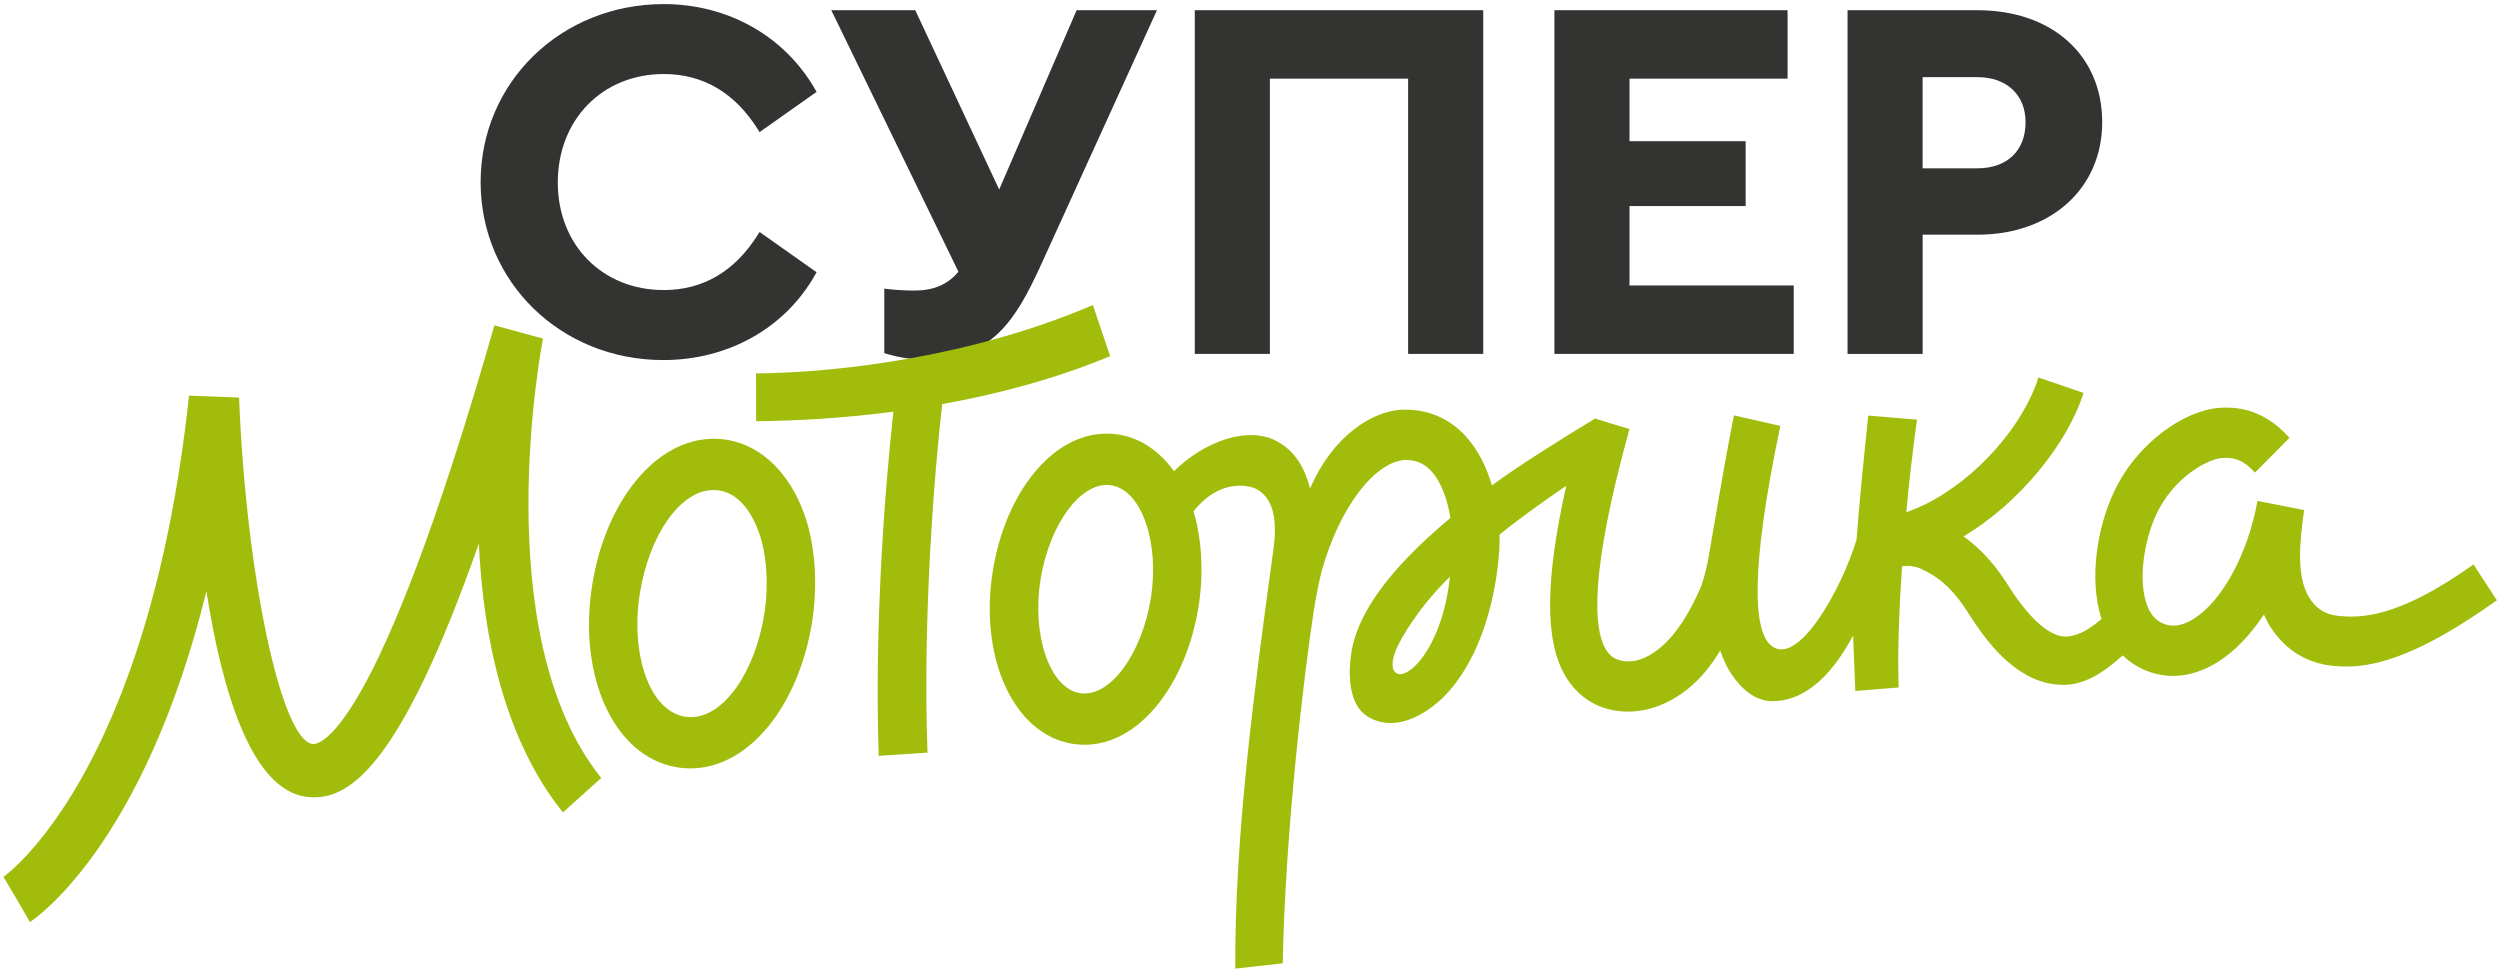
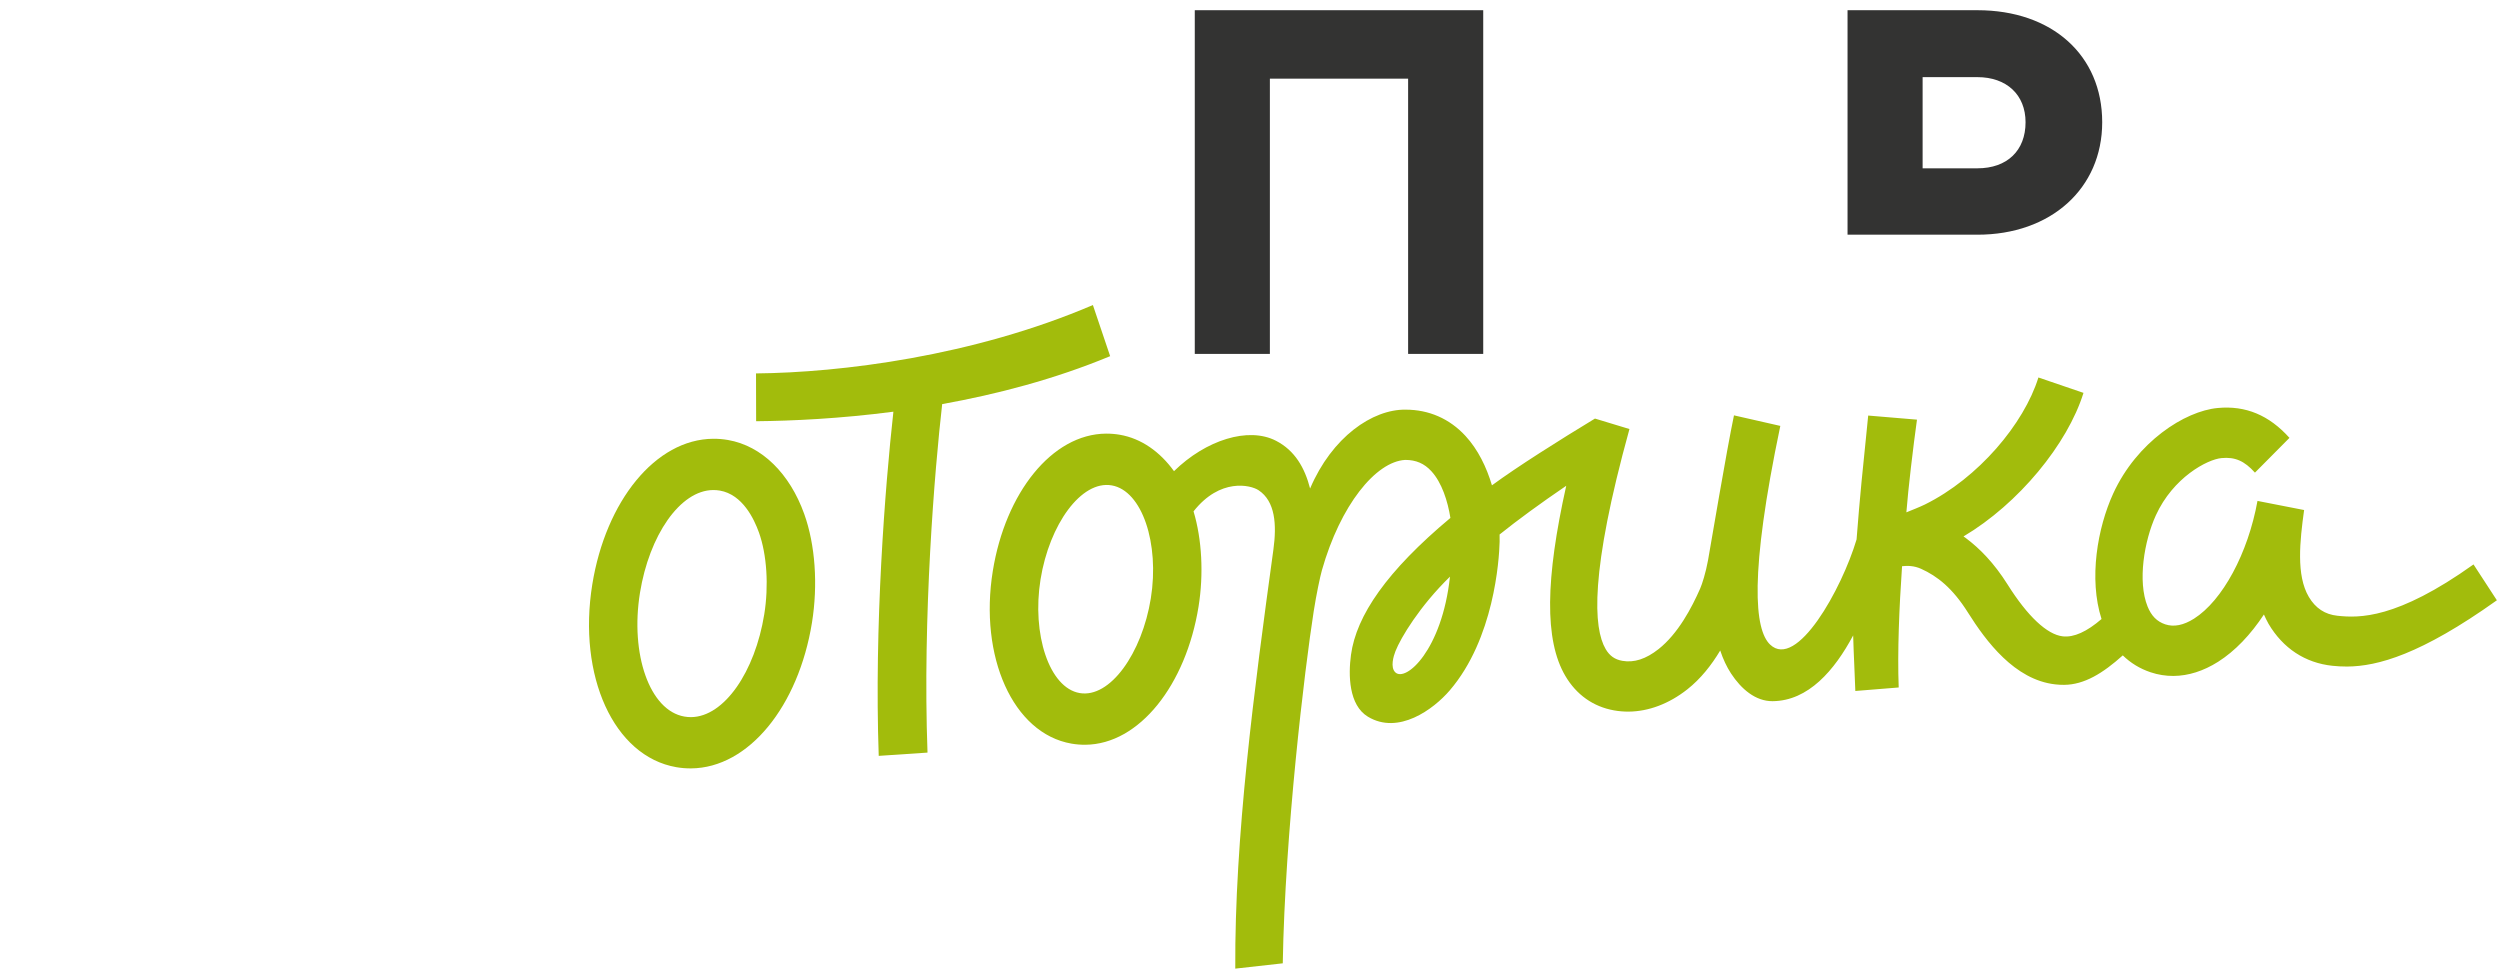
<svg xmlns="http://www.w3.org/2000/svg" width="406" height="158" viewBox="0 0 406 158" fill="none">
-   <path d="M107.791 12.023C114.184 12.023 119.328 15.05 123.079 21.018L123.354 21.457L132.614 14.922L132.394 14.537C127.407 5.849 118.21 0.664 107.791 0.664C91.115 0.664 78.053 13.36 78.053 29.569C78.053 45.777 91.078 58.473 107.708 58.473C118.265 58.473 127.494 53.284 132.394 44.595L132.614 44.211L123.354 37.675L123.079 38.11C119.328 44.078 114.184 47.105 107.791 47.105C97.82 47.105 90.584 39.764 90.584 29.646C90.584 19.438 97.82 12.023 107.791 12.023Z" fill="#333332" />
-   <path d="M162.269 30.781L148.639 1.657H135L155.647 44.123C153.906 46.211 151.625 47.187 148.497 47.187C147.082 47.187 145.461 47.095 144.151 46.939L143.606 46.875V57.345L143.954 57.45C146.052 58.087 148.076 58.385 150.329 58.385C161.079 58.385 164.949 51.89 168.887 43.39L187.894 1.652H174.846L162.269 30.781Z" fill="#333332" />
  <path d="M194.031 57.475H206.228V12.774H228.679V57.475H240.876V1.658H194.031V57.475Z" fill="#333332" />
-   <path d="M264.632 33.462H283.493V22.928H264.632V12.774H290.303V1.658H252.436V57.475H291.301V46.359H264.632V33.462Z" fill="#333332" />
-   <path d="M321.137 1.658H300.041V57.475H312.238V38.115H321.137C333.067 38.115 341.398 30.604 341.398 19.845C341.398 8.968 333.255 1.658 321.137 1.658ZM321.137 27.334H312.233V12.527H321.132C325.881 12.527 328.95 15.403 328.95 19.845C328.955 24.462 325.959 27.334 321.137 27.334Z" fill="#333332" />
+   <path d="M321.137 1.658H300.041V57.475V38.115H321.137C333.067 38.115 341.398 30.604 341.398 19.845C341.398 8.968 333.255 1.658 321.137 1.658ZM321.137 27.334H312.233V12.527H321.132C325.881 12.527 328.95 15.403 328.95 19.845C328.955 24.462 325.959 27.334 321.137 27.334Z" fill="#333332" />
  <path d="M180.288 57.841L177.485 49.537C158.002 57.882 136.458 60.515 122.777 60.644L122.796 68.407C128.635 68.352 136.407 67.995 145.087 66.859C143.735 79.087 141.968 101.58 142.705 122.753L150.628 122.222C149.813 100.054 151.792 76.293 153.01 65.627C161.849 64.037 171.248 61.596 180.288 57.841Z" fill="#A2BC0C" />
  <path d="M401.699 91.664C389.191 100.59 383.09 100.37 379.605 99.999C377.567 99.784 376.046 98.781 374.952 96.935C372.877 93.427 373.495 87.858 374.187 82.829L366.616 81.349C365.077 89.855 360.937 97.54 356.302 100.475C354.598 101.552 353.027 101.859 351.63 101.391C350.288 100.938 349.377 100.017 348.763 98.488C347.115 94.398 348.227 87.807 350.114 83.681C352.917 77.553 358.441 74.608 360.781 74.392C362.97 74.186 364.496 74.85 366.204 76.756L371.81 71.109C368.503 67.426 364.697 65.832 360.168 66.258C354.786 66.753 347.005 71.796 343.18 80.163C340.634 85.728 339.191 93.981 341.289 100.53C338.903 102.587 336.796 103.549 334.991 103.343C332.445 103.054 329.28 100.091 326.033 94.924C323.83 91.425 321.499 89.058 319.231 87.368L318.874 87.116C327.81 81.817 335.77 72.13 338.358 63.803L331.039 61.303C328.689 68.851 321.265 77.649 312.604 81.931C311.903 82.279 310.378 82.893 309.595 83.204C309.893 79.366 310.694 72.624 311.317 68.15L303.394 67.486C303.343 68.136 303.215 69.391 303.032 71.113C302.643 74.841 302.02 80.836 301.507 87.606C299.102 95.671 291.788 108.82 287.46 104.675C284.941 102.266 284.048 93.399 289.123 69.167L281.598 67.454C280.37 73.316 277.842 88.453 277.379 91.009C277.018 93.005 276.418 94.879 276.106 95.584C274.741 98.698 272.52 102.912 269.351 105.413C267.294 107.034 265.371 107.657 263.456 107.318C262.238 107.098 261.409 106.512 260.763 105.417C258.766 102.024 258.157 93.065 264.624 69.675L259.023 67.976C253.27 71.466 246.46 75.753 242.292 78.817C241.417 75.872 240.03 73 237.987 70.788C235.417 67.999 232.056 66.528 228.277 66.528C222.891 66.451 216.31 70.985 212.76 79.334C211.89 75.959 210.287 73.165 207.228 71.585C202.739 69.258 195.823 71.457 190.657 76.517C188.367 73.344 185.34 71.209 181.864 70.605C181.126 70.477 180.366 70.417 179.619 70.421C170.835 70.49 163.273 80.053 161.231 92.731C158.991 106.617 164.487 119.111 174.009 120.765C174.746 120.893 175.502 120.953 176.253 120.948C185.037 120.884 192.599 111.202 194.642 98.524C195.494 93.234 195.196 87.583 193.831 83.044C198.145 77.571 203.096 78.762 204.379 79.604C207.118 81.404 207.351 85.215 206.802 89.236C203.683 111.948 200.49 135.92 200.609 157.304L208.322 156.443C208.675 135.32 211.881 108.642 213.342 99.298C213.777 96.505 214.391 93.628 214.675 92.621C217.67 82.036 223.418 74.96 228.199 74.69C228.209 74.69 228.213 74.69 228.218 74.69C229.954 74.69 231.3 75.267 232.445 76.513C234.163 78.372 235.115 81.4 235.546 84.111C225.236 92.722 220.267 99.963 219.401 106.342C218.952 109.64 219.039 114.504 222.14 116.386C227.086 119.391 232.779 115.223 235.445 112.113C242.617 103.746 243.469 90.981 243.538 87.99C243.538 87.958 243.533 86.8 243.533 86.8C246.464 84.45 250.183 81.73 254.356 78.89C250.989 93.986 250.788 103.956 254.209 109.768C256.009 112.828 258.739 114.761 262.114 115.365C262.902 115.507 263.694 115.571 264.487 115.567C267.702 115.544 271.032 114.312 274.031 111.944C276.189 110.24 277.947 108.014 279.363 105.642C279.834 107.052 280.416 108.294 281.112 109.361C282.784 111.912 285.097 113.89 287.868 113.872C293.67 113.826 297.93 108.866 300.953 103.191C301.044 106.544 301.232 109.69 301.305 112.214L308.349 111.646C308.13 105.834 308.427 98.731 308.894 91.952C309.742 91.856 310.836 91.856 311.99 92.378C314.606 93.56 317.088 95.488 319.598 99.482C322.525 104.13 327.173 110.4 333.764 111.142C334.245 111.197 334.726 111.225 335.207 111.22C338.472 111.197 341.481 109.361 344.742 106.434C346.011 107.671 347.522 108.596 349.244 109.173C350.467 109.585 351.722 109.782 352.986 109.773C355.391 109.755 357.836 108.981 360.222 107.474C362.97 105.733 365.499 103.077 367.66 99.793C367.899 100.301 368.123 100.819 368.407 101.304C370.77 105.298 374.356 107.652 378.781 108.124C379.527 108.202 380.32 108.252 381.171 108.248C386.118 108.211 393.134 106.301 405.491 97.485L401.699 91.664ZM186.892 97.187C185.454 106.1 180.279 113.409 175.337 112.553C170.391 111.696 167.546 102.994 168.985 94.082C170.423 85.169 175.598 77.969 180.54 78.826C185.486 79.682 188.33 88.27 186.892 97.187ZM226.596 109.187C225.749 108.367 226.317 106.53 226.619 105.761C227.476 103.576 230.549 98.451 235.477 93.647C234.181 105.596 228.291 110.822 226.596 109.187Z" fill="#A2BC0C" />
-   <path d="M88.184 54.989L80.288 52.836C61.053 120.162 51.746 120.968 50.748 120.821C45.645 120.139 39.962 93.319 38.826 64.561L30.696 64.254C24.078 125.882 0.798 142.242 0.564 142.398L2.726 146.062L0.592 142.38L4.865 149.744C5.763 149.158 23.355 137.236 33.522 96.021C36.11 112.532 40.891 128.209 49.726 129.395C56.34 130.279 64.726 125.31 77.765 88.281C78.466 103.225 81.786 119.938 91.422 131.937L97.642 126.34C78.828 102.918 88.088 55.465 88.184 54.989Z" fill="#A2BC0C" />
  <path d="M118.22 71.453C117.433 71.316 116.622 71.251 115.825 71.256C106.445 71.325 98.371 81.387 96.186 94.925C93.795 109.756 99.662 122.822 109.83 124.59C110.618 124.728 111.424 124.792 112.225 124.787C121.605 124.718 129.68 114.656 131.864 101.118C132.854 94.971 132.405 88.486 130.605 83.462C128.26 76.926 123.744 72.41 118.22 71.453ZM124.115 99.771C122.613 109.078 117.616 116.419 112.225 116.461C111.868 116.465 111.502 116.433 111.14 116.369C105.497 115.389 102.323 106.247 103.931 96.272C105.433 86.966 110.43 79.624 115.821 79.582C116.182 79.578 116.544 79.61 116.901 79.669C120.597 80.311 122.466 84.286 123.249 86.466C124.545 90.08 124.861 95.136 124.115 99.771Z" fill="#A2BC0C" />
</svg>